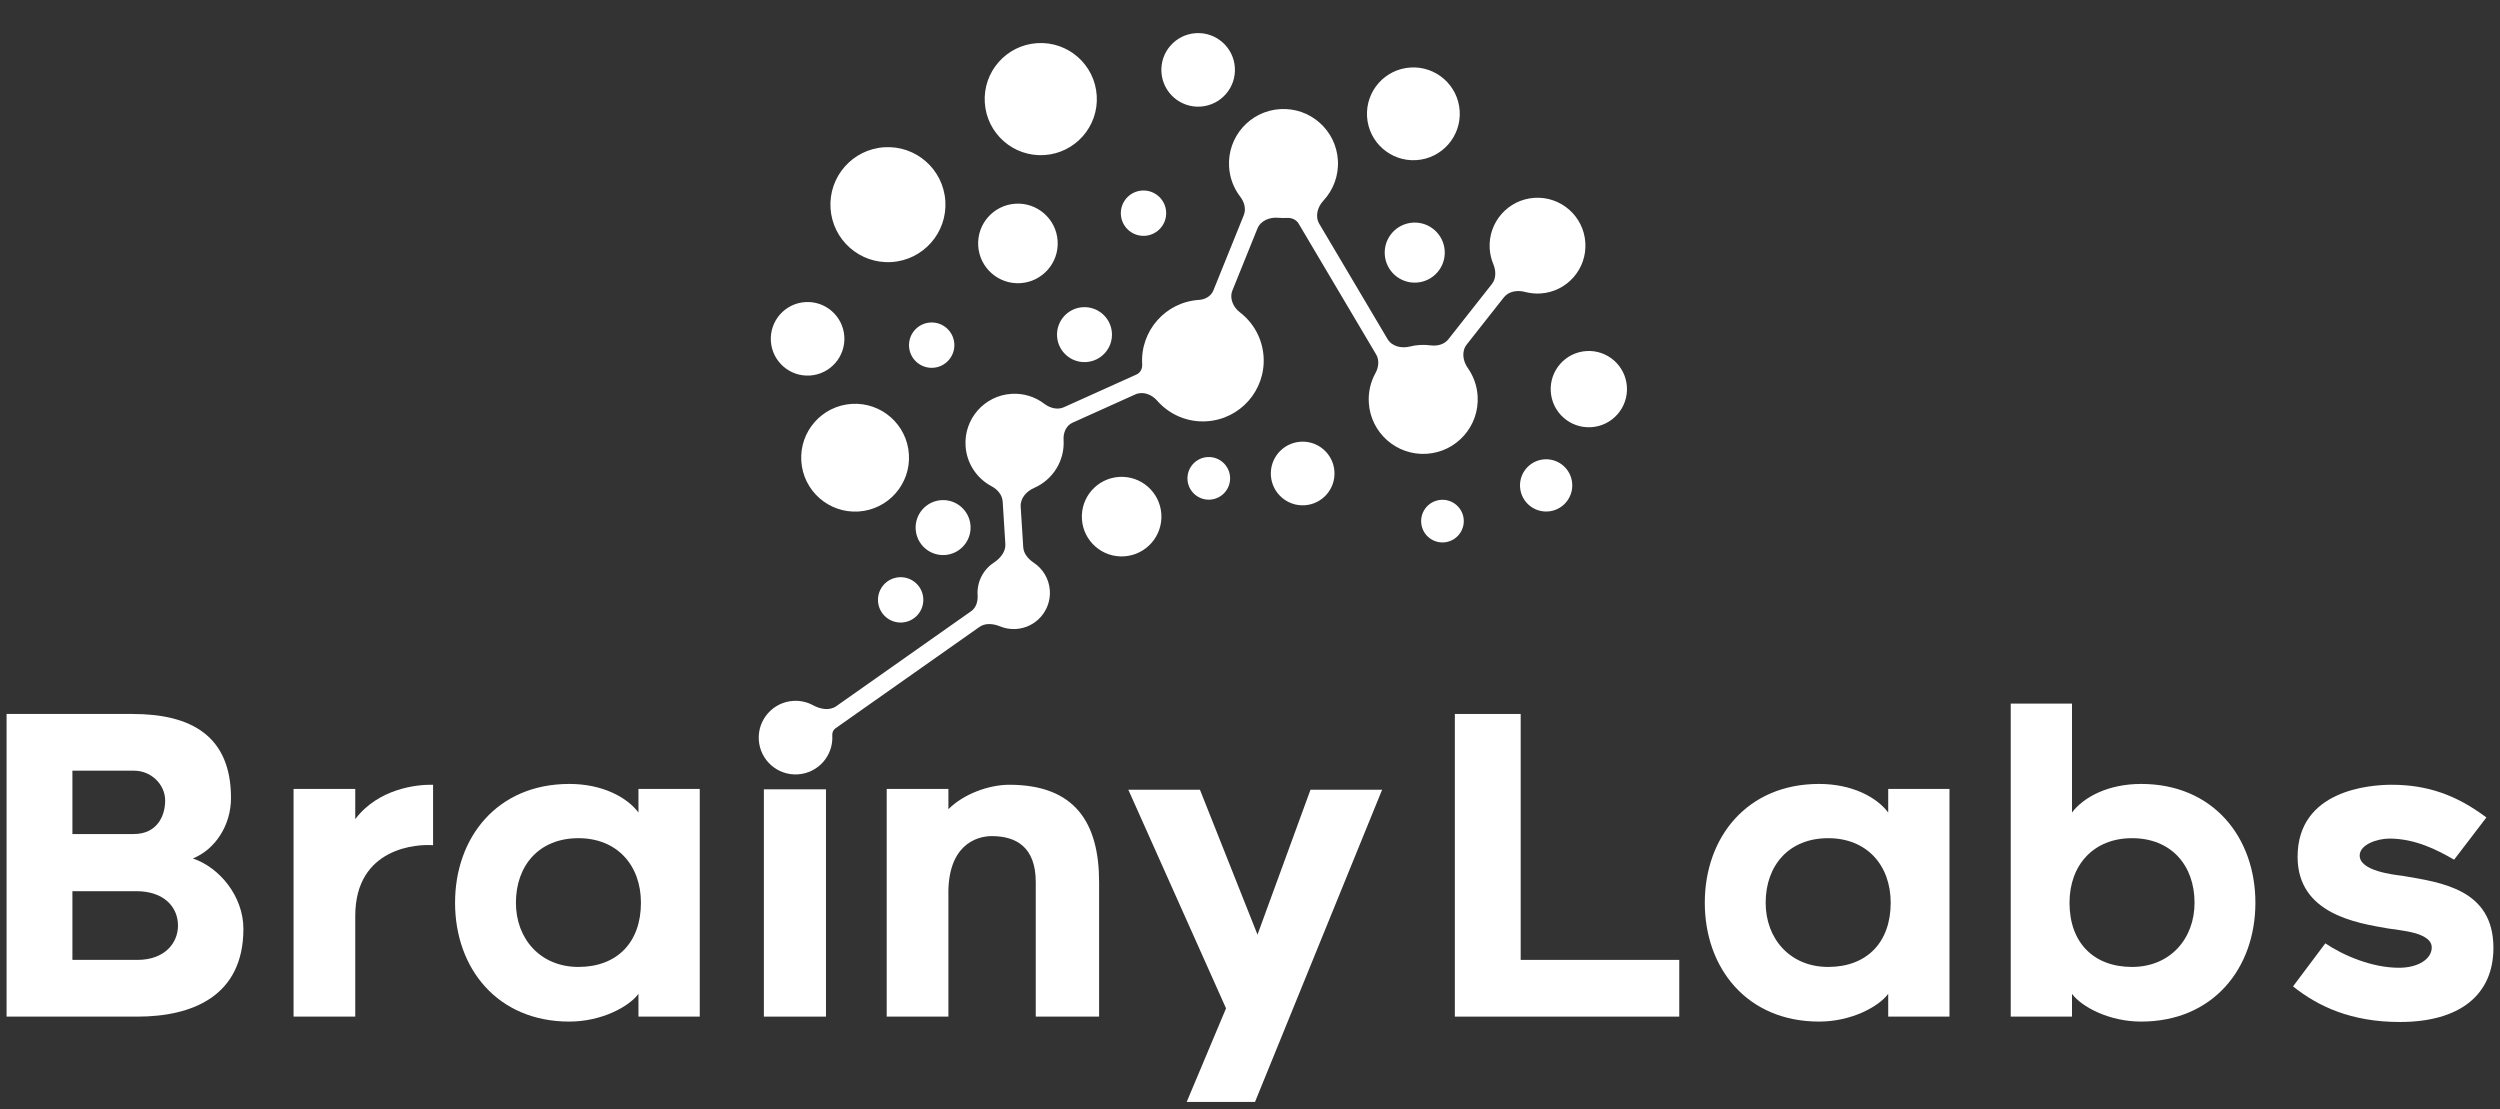
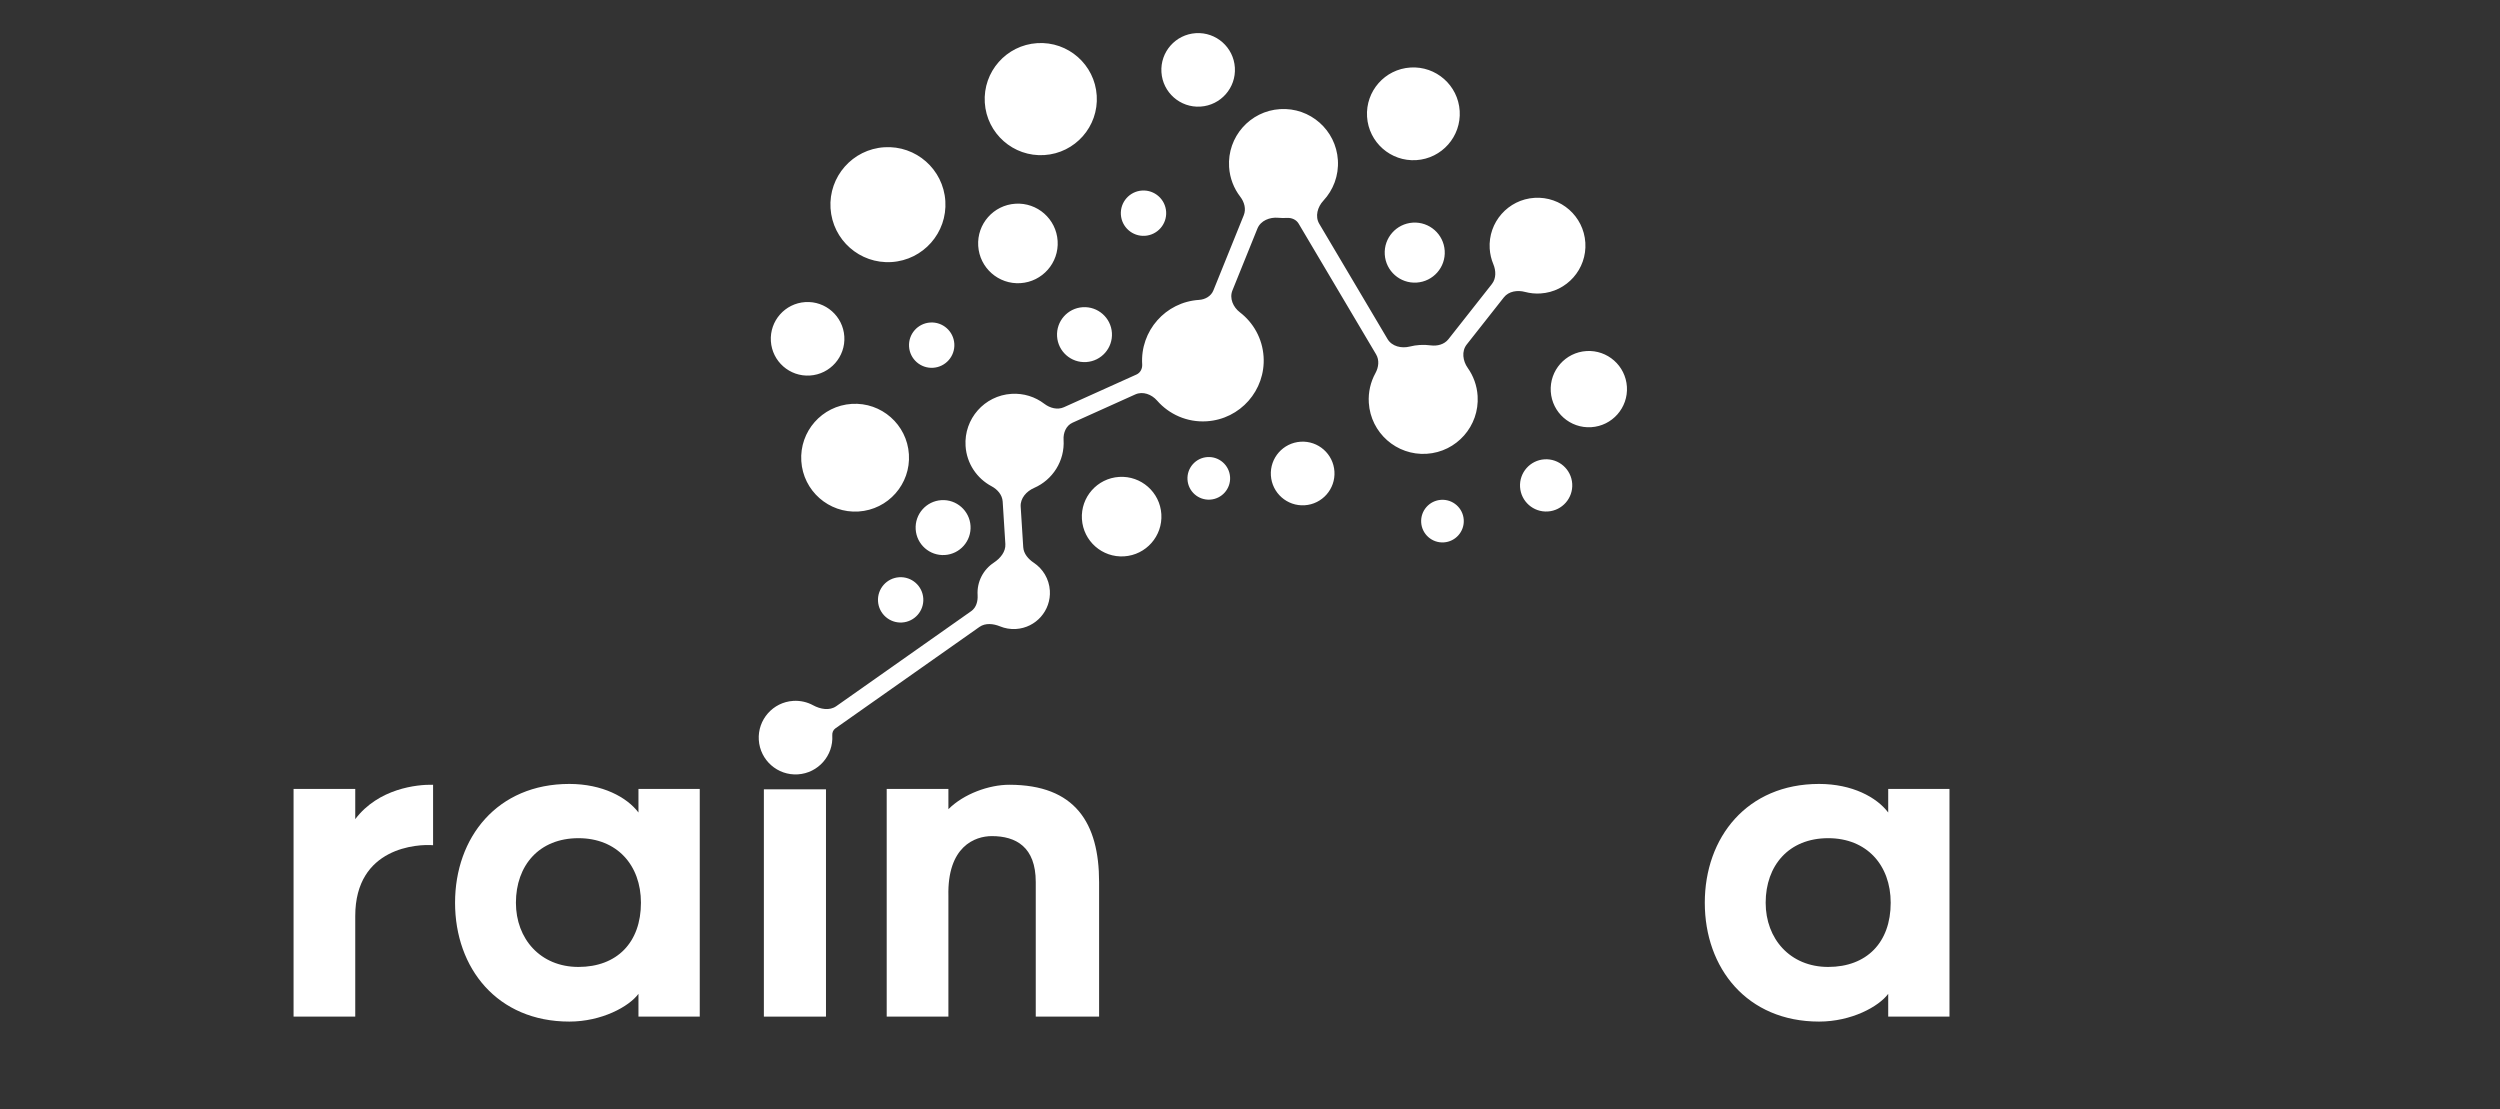
<svg xmlns="http://www.w3.org/2000/svg" width="169" height="75" viewBox="0 0 169 75" fill="none">
  <rect x="0" y="0" width="169" height="75" fill="#333333" stroke="none" />
  <path fill-rule="evenodd" clip-rule="evenodd" d="M74.139 6.462C74.271 8.551 72.683 10.352 70.594 10.483C68.504 10.614 66.704 9.027 66.572 6.938C66.441 4.848 68.028 3.048 70.118 2.916C72.207 2.785 74.008 4.372 74.139 6.462ZM83.477 4.568C83.563 5.939 82.522 7.12 81.151 7.206C79.78 7.293 78.599 6.251 78.513 4.88C78.426 3.509 79.468 2.328 80.839 2.242C82.21 2.156 83.391 3.197 83.477 4.568ZM78.831 14.314C78.884 15.159 78.242 15.887 77.397 15.941C76.552 15.994 75.824 15.352 75.771 14.507C75.718 13.662 76.36 12.934 77.204 12.881C78.049 12.828 78.778 13.469 78.831 14.314ZM95.763 19.103C96.883 19.032 97.733 18.068 97.662 16.949C97.592 15.83 96.628 14.98 95.508 15.05C94.389 15.121 93.539 16.085 93.61 17.204C93.68 18.323 94.644 19.173 95.763 19.103ZM75.166 22.505C75.23 23.529 74.452 24.411 73.428 24.475C72.404 24.54 71.522 23.762 71.458 22.738C71.393 21.714 72.171 20.831 73.195 20.767C74.219 20.703 75.101 21.481 75.166 22.505ZM99.887 26.767C100.015 28.799 98.472 30.549 96.441 30.677C94.41 30.804 92.659 29.261 92.532 27.23C92.486 26.505 92.654 25.815 92.98 25.223C93.198 24.828 93.254 24.344 93.024 23.956L87.787 15.116C87.626 14.844 87.31 14.711 86.995 14.731V14.731C86.798 14.744 86.603 14.74 86.412 14.722C85.835 14.668 85.22 14.912 85.002 15.45L83.312 19.634C83.097 20.166 83.359 20.762 83.815 21.111C84.726 21.809 85.341 22.883 85.419 24.118C85.561 26.384 83.84 28.337 81.574 28.479C80.247 28.563 79.028 28.008 78.217 27.078C77.848 26.656 77.255 26.433 76.744 26.664L72.5 28.576C72.07 28.77 71.868 29.258 71.898 29.729V29.729C71.988 31.163 71.154 32.441 69.908 32.983C69.39 33.208 68.963 33.683 68.998 34.246L69.171 36.993C69.199 37.435 69.515 37.795 69.883 38.041C70.497 38.45 70.92 39.131 70.97 39.924C71.055 41.273 70.03 42.435 68.682 42.519C68.3 42.544 67.933 42.478 67.601 42.342C67.147 42.156 66.61 42.099 66.209 42.382L56.47 49.24C56.321 49.345 56.251 49.526 56.262 49.708V49.708C56.349 51.079 55.307 52.261 53.935 52.347C52.564 52.434 51.382 51.392 51.295 50.02C51.209 48.649 52.251 47.467 53.623 47.38C54.108 47.35 54.57 47.461 54.968 47.677C55.456 47.943 56.075 48.059 56.53 47.739L65.659 41.31C65.994 41.073 66.112 40.641 66.086 40.231V40.231C66.029 39.323 66.475 38.5 67.184 38.033C67.62 37.745 67.995 37.298 67.962 36.776L67.781 33.904C67.752 33.452 67.428 33.083 67.028 32.87C66.044 32.346 65.347 31.34 65.272 30.146C65.156 28.316 66.546 26.739 68.376 26.624C69.205 26.572 69.982 26.828 70.594 27.295C70.976 27.586 71.483 27.725 71.921 27.528L76.827 25.317C77.088 25.2 77.23 24.92 77.212 24.634V24.634C77.07 22.368 78.791 20.415 81.057 20.273V20.273C81.473 20.246 81.868 20.021 82.024 19.635L84.079 14.549C84.248 14.13 84.119 13.659 83.843 13.301C83.41 12.739 83.134 12.046 83.086 11.285C82.958 9.254 84.501 7.504 86.532 7.376C88.564 7.248 90.314 8.791 90.441 10.822C90.508 11.874 90.126 12.85 89.461 13.565C89.065 13.99 88.885 14.627 89.181 15.127L93.798 22.92C94.094 23.42 94.741 23.568 95.304 23.426C95.522 23.371 95.747 23.336 95.978 23.321C96.227 23.305 96.472 23.315 96.711 23.347C97.159 23.408 97.632 23.287 97.912 22.932L100.851 19.201C101.147 18.825 101.134 18.3 100.949 17.858C100.813 17.533 100.728 17.181 100.704 16.809C100.592 15.024 101.948 13.486 103.733 13.374C105.519 13.261 107.057 14.617 107.169 16.403C107.282 18.188 105.925 19.726 104.14 19.838C103.78 19.861 103.43 19.824 103.099 19.736C102.583 19.597 101.991 19.683 101.66 20.103L99.15 23.289C98.791 23.745 98.884 24.399 99.219 24.872C99.601 25.411 99.843 26.06 99.887 26.767ZM106.282 32.702C106.343 33.676 105.604 34.515 104.63 34.576C103.657 34.637 102.818 33.898 102.756 32.924C102.695 31.95 103.435 31.111 104.408 31.05C105.382 30.989 106.221 31.729 106.282 32.702ZM97.601 36.666C98.395 36.616 98.999 35.931 98.949 35.137C98.899 34.342 98.214 33.739 97.42 33.789C96.625 33.839 96.022 34.523 96.072 35.318C96.121 36.112 96.806 36.716 97.601 36.666ZM83.153 32.246C83.203 33.041 82.599 33.725 81.805 33.775C81.01 33.825 80.325 33.222 80.275 32.427C80.225 31.633 80.829 30.948 81.623 30.898C82.418 30.848 83.103 31.452 83.153 32.246ZM88.195 34.156C89.381 34.081 90.282 33.059 90.208 31.873C90.133 30.687 89.111 29.785 87.925 29.86C86.739 29.935 85.837 30.957 85.912 32.143C85.987 33.329 87.009 34.23 88.195 34.156ZM109.979 26.143C110.068 27.564 108.989 28.789 107.567 28.878C106.146 28.968 104.921 27.888 104.832 26.467C104.743 25.045 105.822 23.821 107.243 23.731C108.665 23.642 109.889 24.722 109.979 26.143ZM63.078 24.862C63.923 24.809 64.565 24.081 64.512 23.236C64.459 22.391 63.73 21.749 62.886 21.802C62.041 21.855 61.399 22.584 61.452 23.428C61.505 24.273 62.233 24.915 63.078 24.862ZM54.75 25.386C56.12 25.3 57.162 24.118 57.076 22.747C56.989 21.377 55.808 20.335 54.437 20.421C53.066 20.508 52.025 21.689 52.111 23.06C52.197 24.431 53.379 25.472 54.75 25.386ZM95.741 10.825C97.47 10.716 98.784 9.226 98.675 7.497C98.566 5.768 97.076 4.455 95.347 4.564C93.618 4.672 92.305 6.162 92.413 7.891C92.522 9.62 94.012 10.934 95.741 10.825ZM65.608 35.548C65.672 36.572 64.894 37.454 63.87 37.519C62.846 37.583 61.964 36.805 61.9 35.781C61.835 34.757 62.613 33.875 63.637 33.81C64.661 33.746 65.543 34.524 65.608 35.548ZM58.034 34.578C60.042 34.452 61.568 32.721 61.442 30.712C61.316 28.703 59.585 27.177 57.576 27.303C55.567 27.43 54.041 29.161 54.168 31.169C54.294 33.178 56.025 34.704 58.034 34.578ZM63.905 13.591C64.04 15.734 62.412 17.58 60.269 17.715C58.126 17.85 56.279 16.222 56.144 14.079C56.009 11.936 57.637 10.089 59.78 9.954C61.923 9.819 63.77 11.447 63.905 13.591ZM75.991 37.609C77.474 37.516 78.6 36.238 78.507 34.755C78.414 33.272 77.136 32.146 75.653 32.239C74.171 32.333 73.044 33.61 73.138 35.093C73.231 36.576 74.508 37.702 75.991 37.609ZM71.496 16.287C71.59 17.77 70.463 19.047 68.981 19.141C67.498 19.234 66.22 18.108 66.127 16.625C66.033 15.142 67.16 13.864 68.643 13.771C70.126 13.678 71.403 14.804 71.496 16.287Z" fill="white" />
  <circle cx="60.884" cy="40.551" r="1.533" transform="rotate(-3.6 60.884 40.551)" fill="white" />
-   <path d="M15.615 53.946C15.615 49.748 12.928 48.264 8.954 48.264H0.445V68.723H9.29C12.984 68.723 16.454 67.352 16.454 62.79C16.454 60.607 14.859 58.648 13.04 58.032C14.551 57.416 15.615 55.793 15.615 53.946ZM4.895 56.381V52.099H9.066C10.241 52.099 11.165 53.05 11.165 54.114C11.165 55.177 10.605 56.381 9.038 56.381H4.895ZM9.29 64.889H4.895V60.243H9.206C11.109 60.243 12.032 61.335 12.032 62.566C12.032 63.77 11.109 64.889 9.29 64.889Z" fill="white" />
  <path d="M29.276 57.136V53.05C28.185 53.022 25.582 53.302 24.015 55.373V53.33H19.845V68.723H24.015V61.922C24.015 57.248 28.269 57.052 29.276 57.136Z" fill="white" />
  <path d="M43.16 68.723H47.303V53.33H43.16V54.925C42.377 53.89 40.725 52.994 38.486 52.994C33.616 52.994 30.762 56.605 30.762 61.027C30.762 65.449 33.616 69.059 38.486 69.059C40.669 69.059 42.517 68.052 43.16 67.184V68.723ZM43.328 61.027C43.328 63.714 41.705 65.365 39.102 65.365C36.527 65.365 34.876 63.462 34.876 61.027C34.876 58.508 36.443 56.661 39.102 56.661C41.705 56.661 43.328 58.48 43.328 61.027Z" fill="white" />
  <path d="M51.638 68.723H55.836V53.358H51.638V68.723Z" fill="white" />
  <path d="M68.226 53.05C66.854 53.05 65.147 53.666 64.112 54.701V53.33H59.941V68.723H64.112V60.579C64.028 57.22 65.903 56.521 67.05 56.521C68.674 56.521 70.017 57.248 70.017 59.627V68.723H74.299V59.627C74.299 55.625 72.676 53.05 68.226 53.05Z" fill="white" />
-   <path d="M84.839 74.489L93.431 53.386H88.589L85.007 63.182L81.116 53.386H76.275L82.88 68.164L80.221 74.489H84.839Z" fill="white" />
-   <path d="M113.518 64.889H102.798V48.264H98.348V68.723H113.518V64.889Z" fill="white" />
  <path d="M127.643 68.723H131.785V53.33H127.643V54.925C126.859 53.89 125.208 52.994 122.969 52.994C118.099 52.994 115.244 56.605 115.244 61.027C115.244 65.449 118.099 69.059 122.969 69.059C125.152 69.059 126.999 68.052 127.643 67.184V68.723ZM127.811 61.027C127.811 63.714 126.188 65.365 123.585 65.365C121.01 65.365 119.359 63.462 119.359 61.027C119.359 58.508 120.926 56.661 123.585 56.661C126.188 56.661 127.811 58.48 127.811 61.027Z" fill="white" />
-   <path d="M140.067 68.723V67.184C140.71 68.052 142.558 69.059 144.741 69.059C149.611 69.059 152.465 65.449 152.465 61.027C152.465 56.605 149.611 52.994 144.741 52.994C142.502 52.994 140.85 53.89 140.067 54.925V47.565H135.925V68.723H140.067ZM139.899 61.027C139.899 58.48 141.522 56.661 144.125 56.661C146.784 56.661 148.351 58.508 148.351 61.027C148.351 63.462 146.7 65.365 144.125 65.365C141.522 65.365 139.899 63.714 139.899 61.027Z" fill="white" />
-   <path d="M162.23 69.087C166.26 69.087 168.555 67.268 168.555 64.077C168.555 60.103 165.029 59.655 162.426 59.208C161.754 59.123 159.515 58.872 159.515 57.836C159.515 57.08 160.719 56.688 161.53 56.688C163.238 56.688 164.749 57.444 165.897 58.116L168.08 55.261C166.065 53.75 164.105 53.05 161.67 53.05C160.187 53.05 155.317 53.414 155.317 57.92C155.317 61.782 159.319 62.398 161.419 62.762C162.23 62.902 164.385 63.014 164.385 64.049C164.385 64.833 163.462 65.421 162.174 65.421C160.327 65.421 158.396 64.581 157.192 63.77L155.009 66.68C156.689 68.024 158.928 69.087 162.23 69.087Z" fill="white" />
</svg>